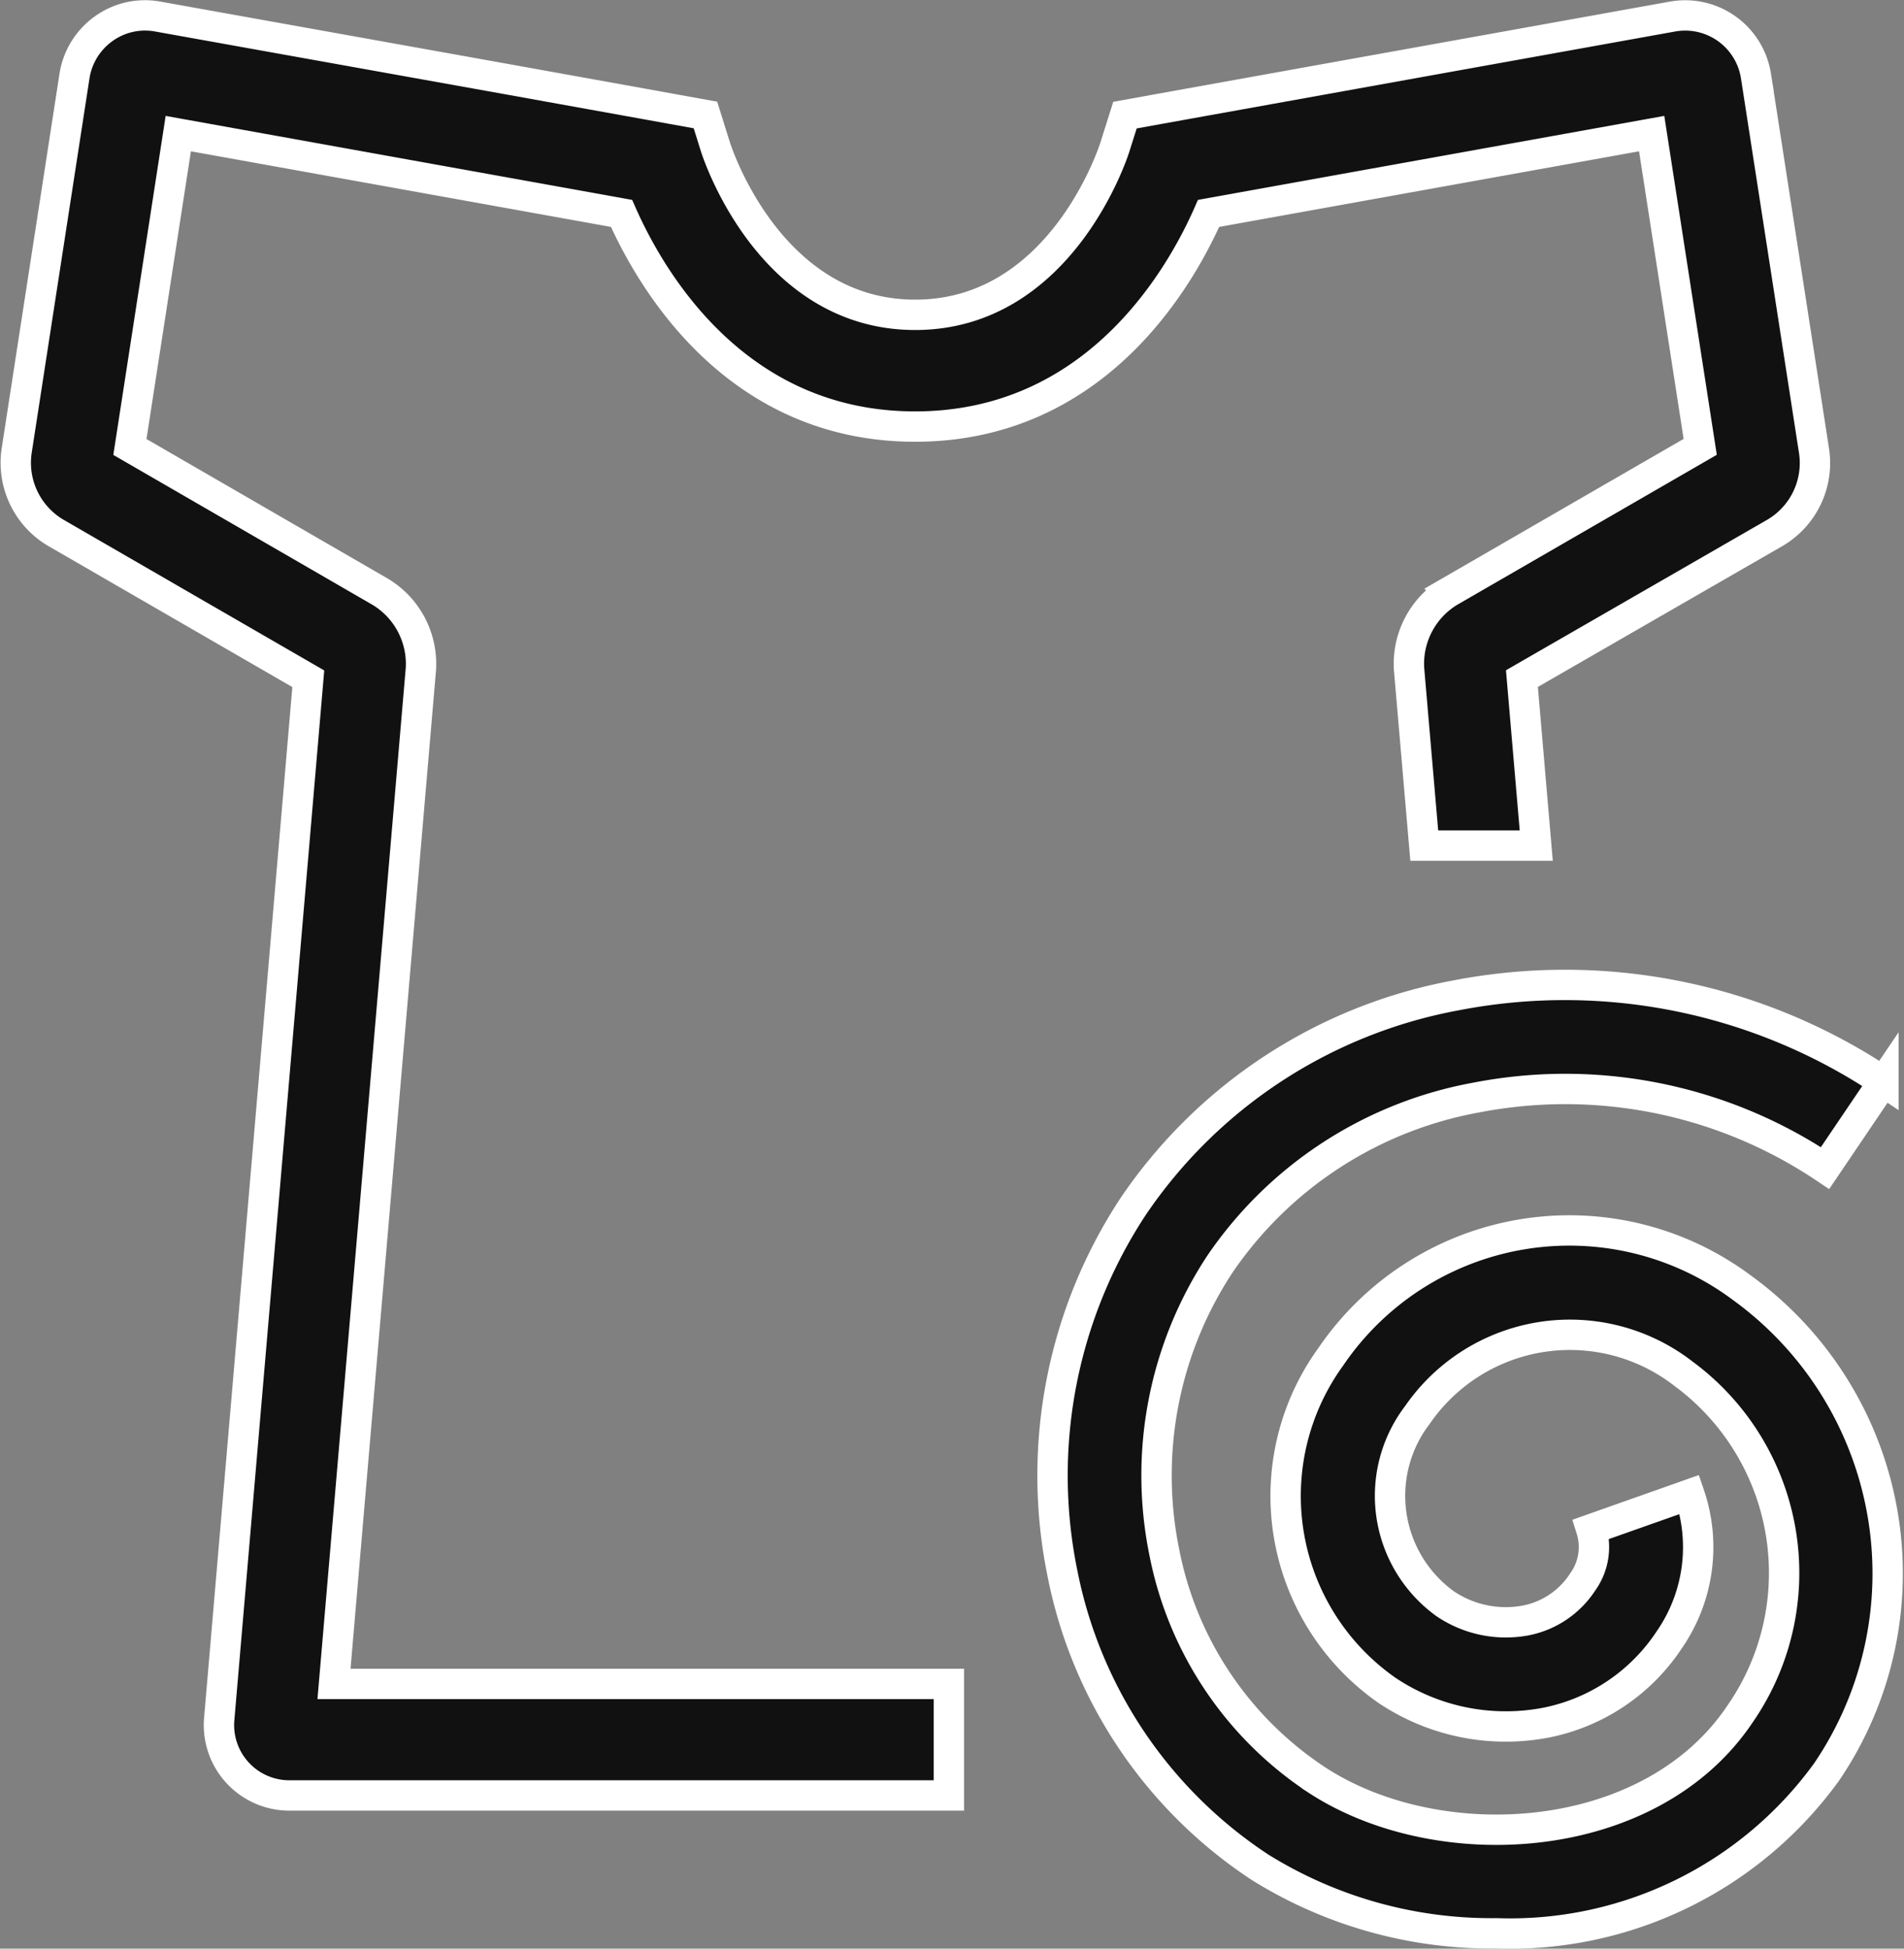
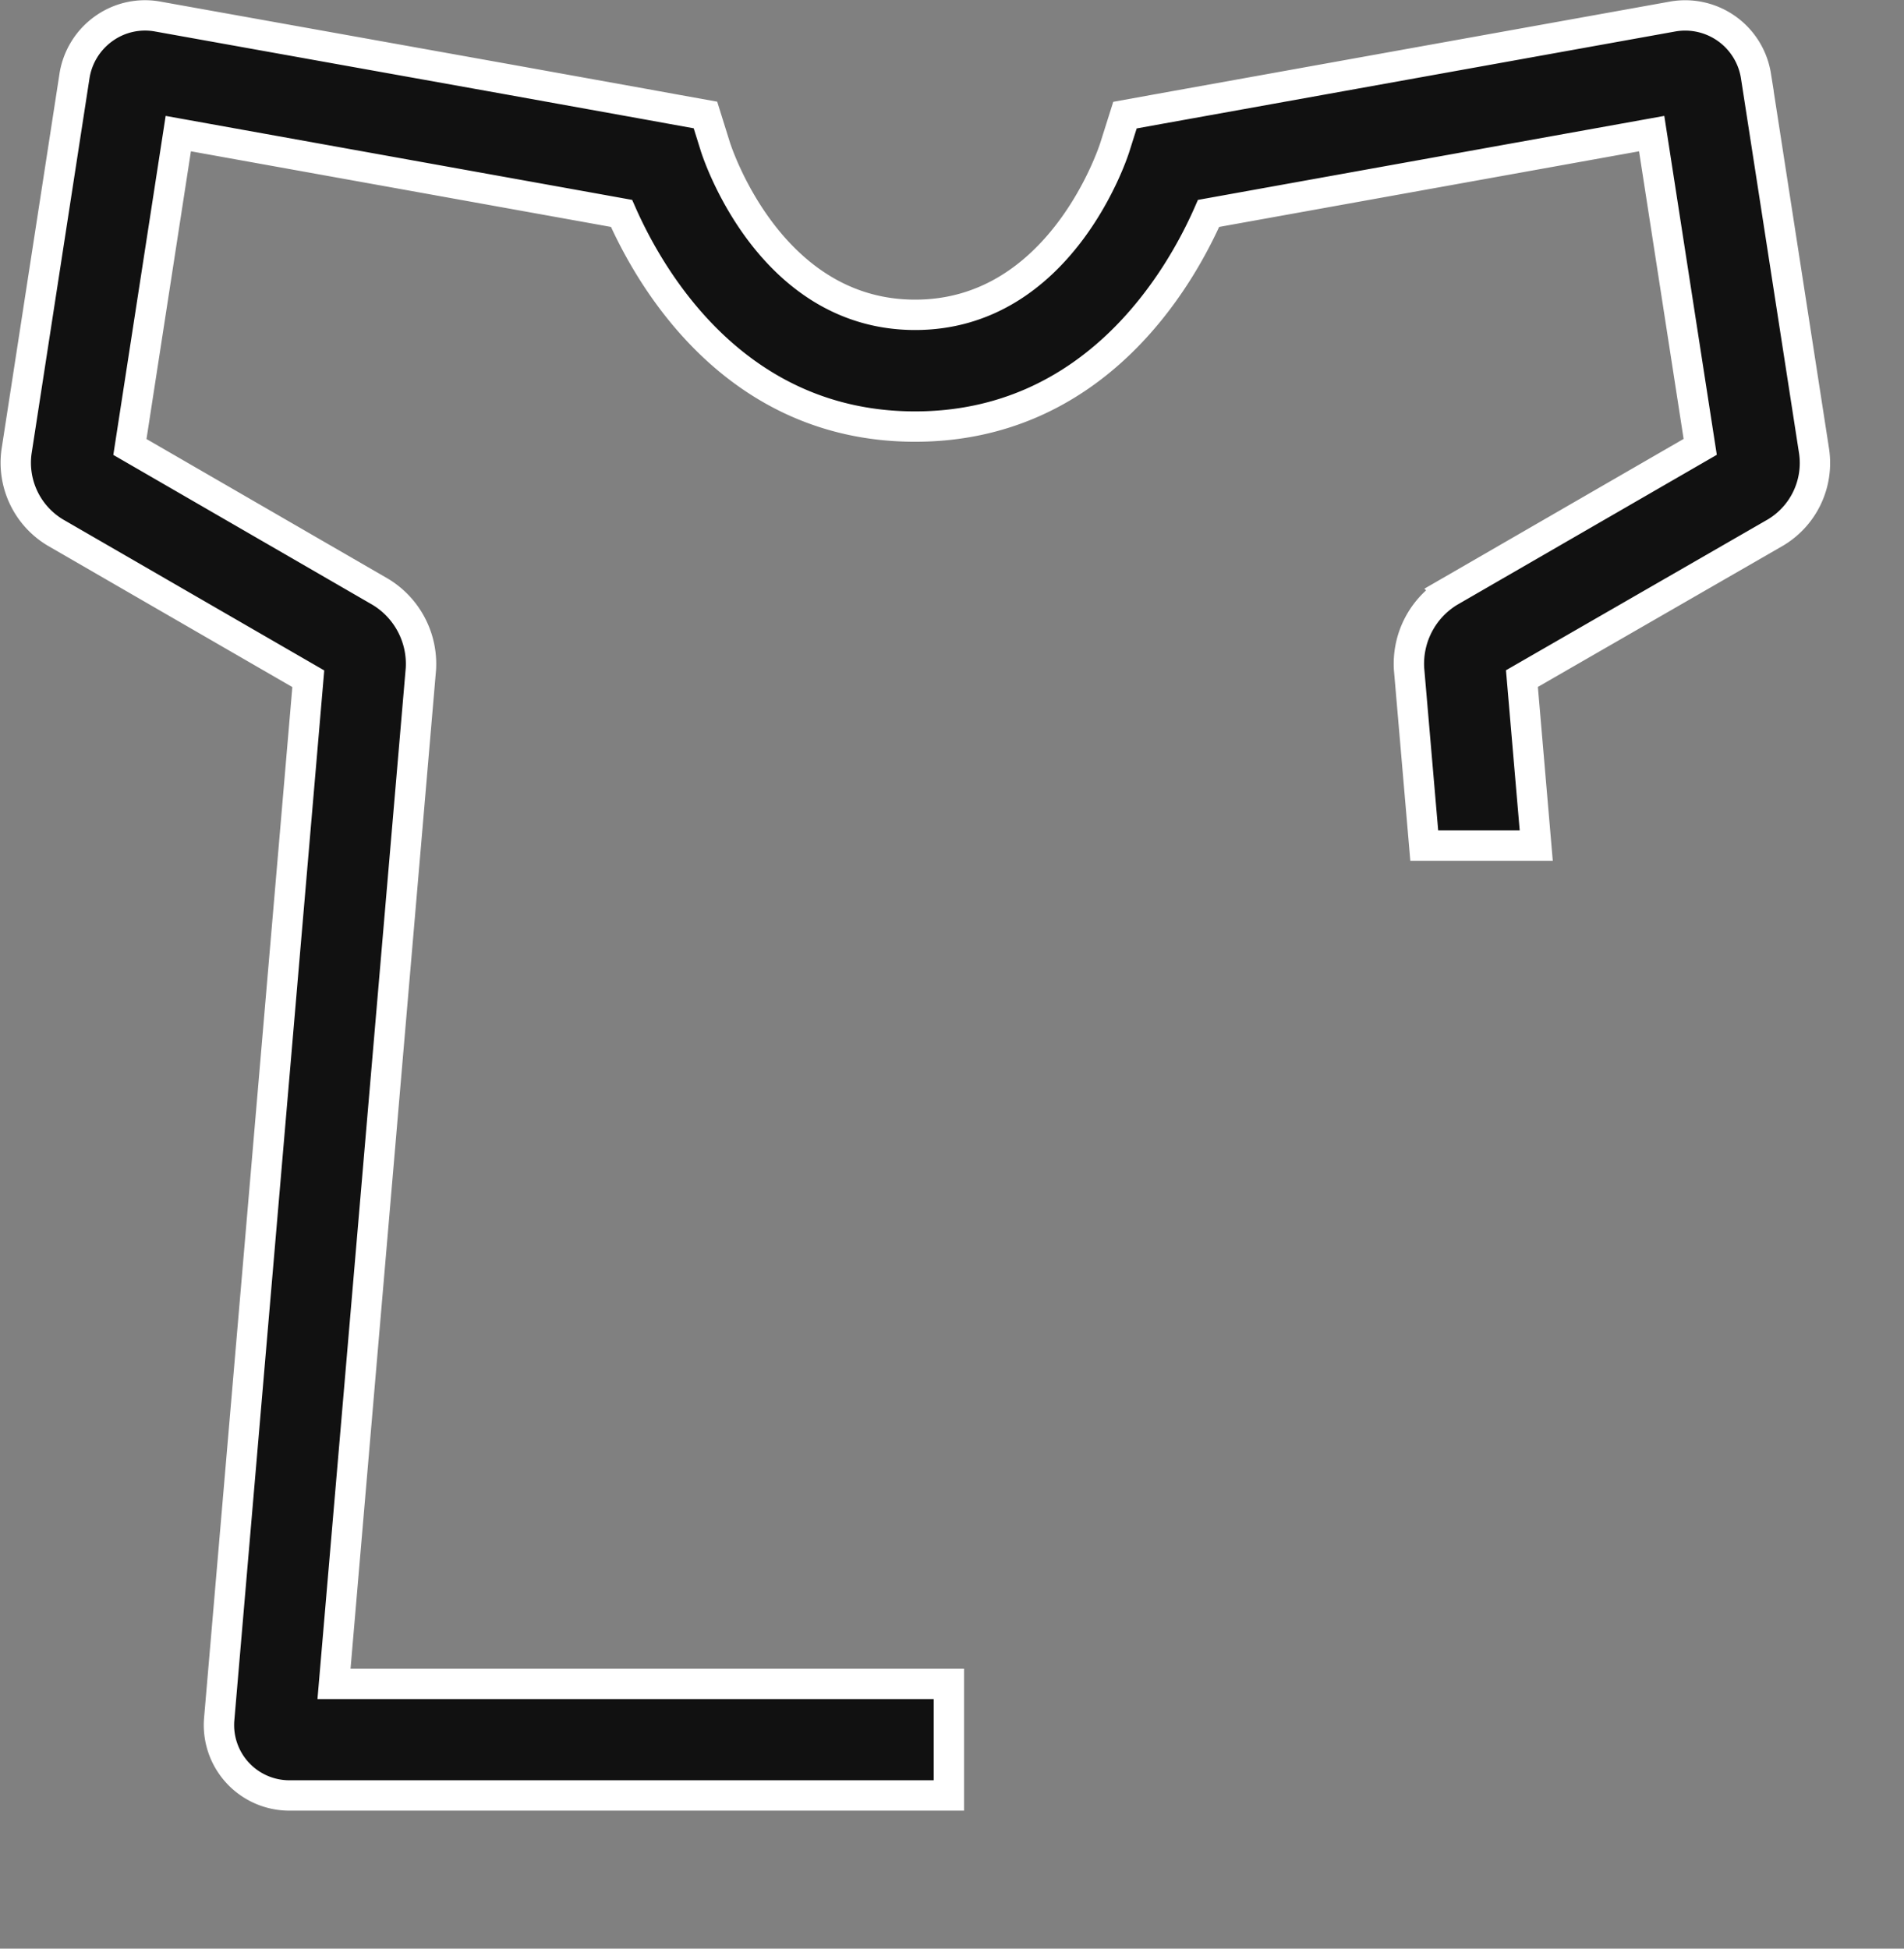
<svg xmlns="http://www.w3.org/2000/svg" width="37.624" height="38.505" viewBox="0 0 37.624 38.505">
  <rect x="0" y="0" width="37.624" height="38.505" fill="#808080" stroke="none" />
  <defs>
    <style>.a{fill:#111;stroke:#fff;stroke-width:0.6px;}</style>
  </defs>
  <g transform="translate(0.309 0.304)">
    <path class="a" d="M28.73,21.373a1.664,1.664,0,0,0-.8-1.525l-4.95-2.863.956-6.192,8.122,1.462.637.115c.586,1.328,2.265,4.212,5.8,4.212s5.216-2.883,5.8-4.212l3.269-.589,5.487-.988.959,6.19-4.962,2.867a1.664,1.664,0,0,0-.791,1.526l.3,3.486h2.213l-.283-3.3L55.5,18.674a1.6,1.6,0,0,0,.761-1.6l-1.15-7.424A1.416,1.416,0,0,0,53.463,8.48L43.3,10.309v0l-.657.119-.2.633c-.043.135-1.087,3.313-3.946,3.313s-3.9-3.178-3.944-3.309l-.2-.64-.66-.119h0l-.551-.1-2.669-.481h0L23.536,8.481a1.4,1.4,0,0,0-1.071.237,1.417,1.417,0,0,0-.58.937L20.74,17.075a1.607,1.607,0,0,0,.765,1.6l5,2.89-1.76,20.554a1.391,1.391,0,0,0,1.391,1.512H39.163V41.427H27.013L28.73,21.373Z" transform="translate(-20.722 -8.457)" />
-     <path class="a" d="M578.548,523.49a5.7,5.7,0,0,0-8.118,1.375,4.685,4.685,0,0,0,1.11,6.585,4.217,4.217,0,0,0,3.153.639,3.807,3.807,0,0,0,2.436-1.647,3.217,3.217,0,0,0,.391-2.86l-1.941.686a1.178,1.178,0,0,1-.166,1.039,1.738,1.738,0,0,1-1.128.764,2.139,2.139,0,0,1-1.6-.336,2.632,2.632,0,0,1-.54-3.725,3.659,3.659,0,0,1,5.257-.815,4.892,4.892,0,0,1,1.116,6.727c-1.774,2.642-5.949,2.873-8.355,1.305a6.986,6.986,0,0,1-3.019-4.5,7.589,7.589,0,0,1,1.1-5.7,7.816,7.816,0,0,1,5.066-3.289,9.213,9.213,0,0,1,6.89,1.394l1.154-1.706a11.314,11.314,0,0,0-8.439-1.708,9.862,9.862,0,0,0-6.384,4.168,9.663,9.663,0,0,0-1.4,7.257,9.037,9.037,0,0,0,3.912,5.81,8.648,8.648,0,0,0,4.661,1.3,7.72,7.72,0,0,0,6.525-3.186A6.975,6.975,0,0,0,578.548,523.49Z" transform="translate(-544.445 -498.355)" />
  </g>
</svg>